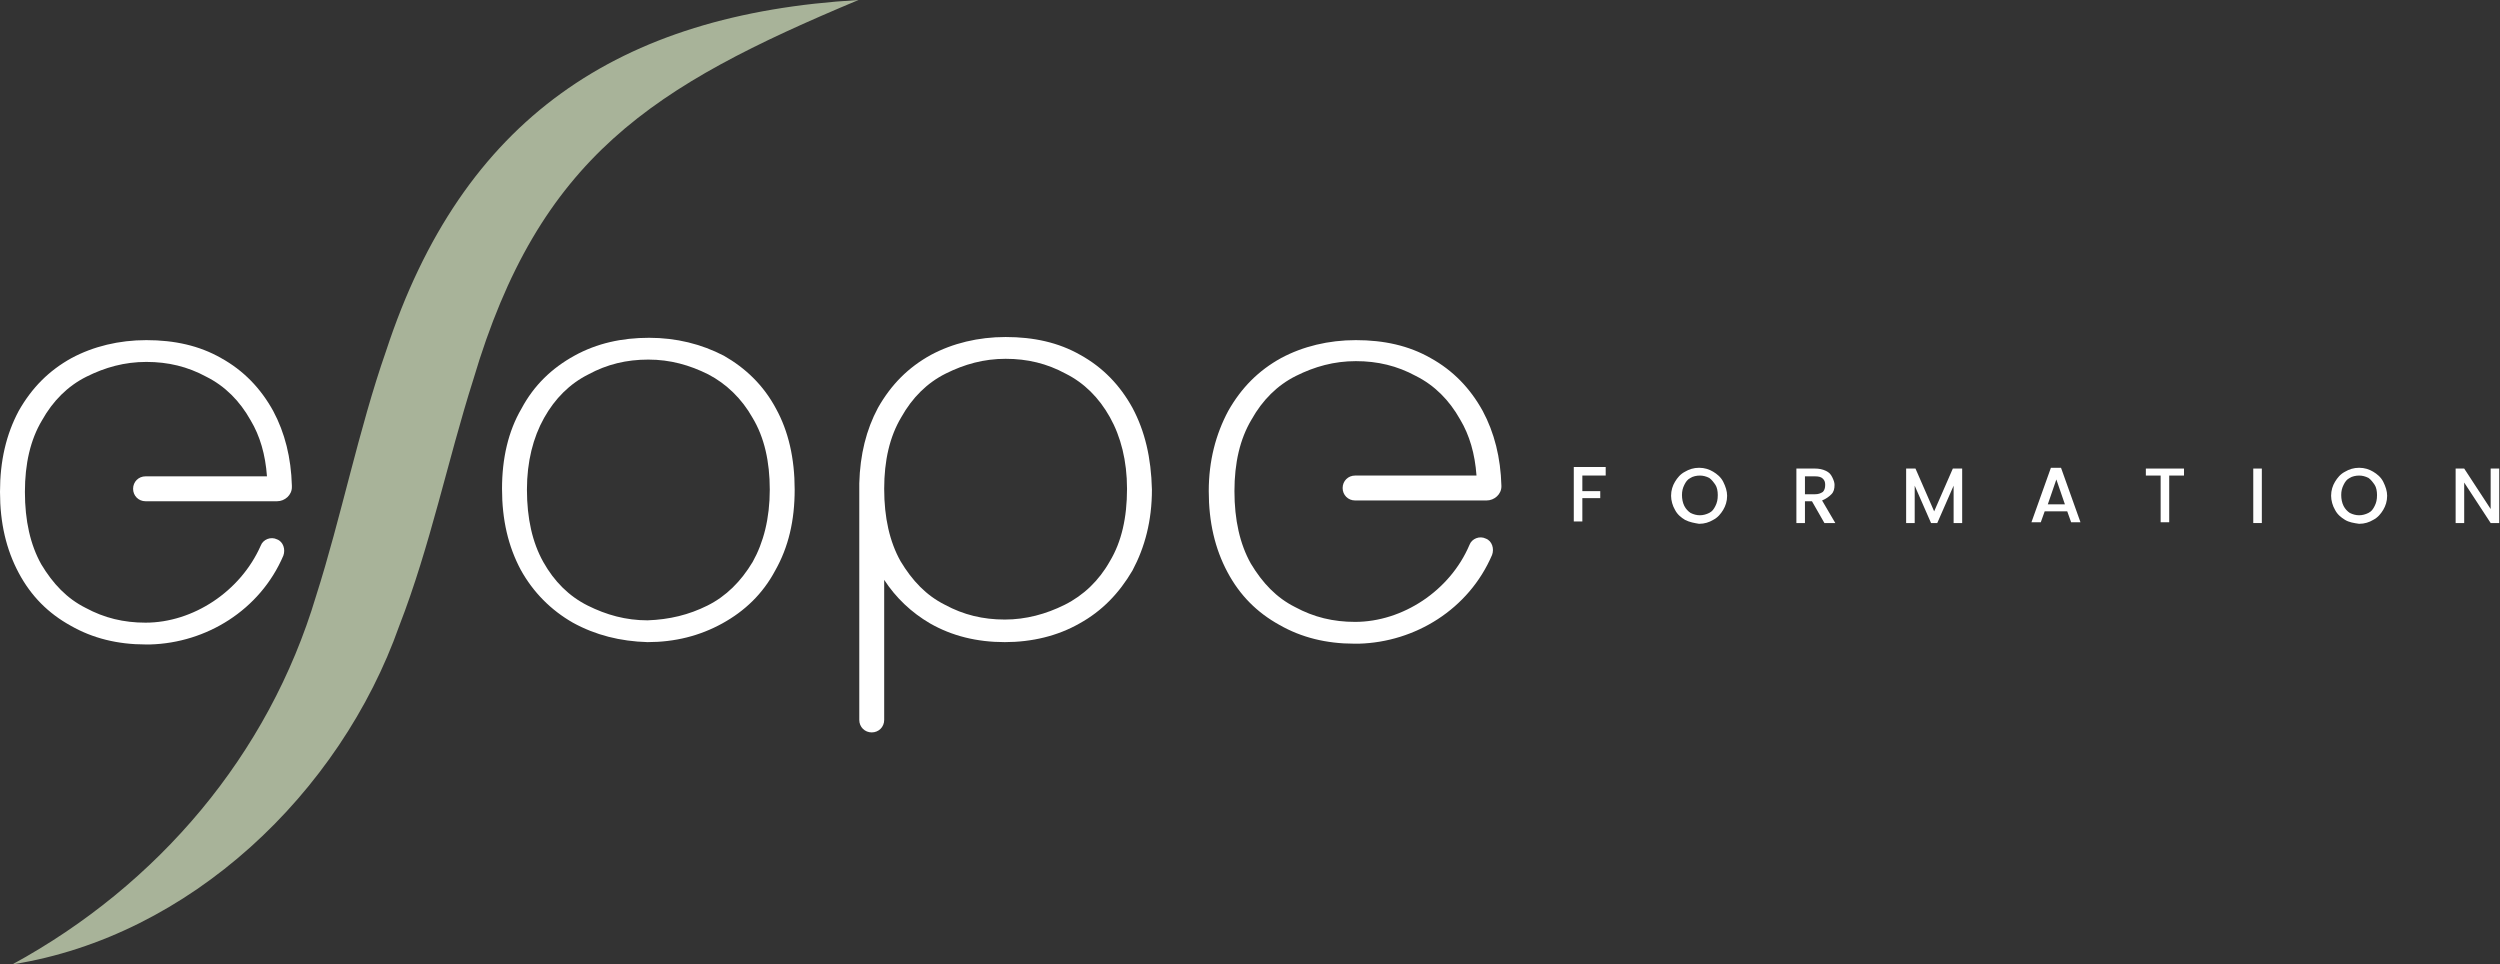
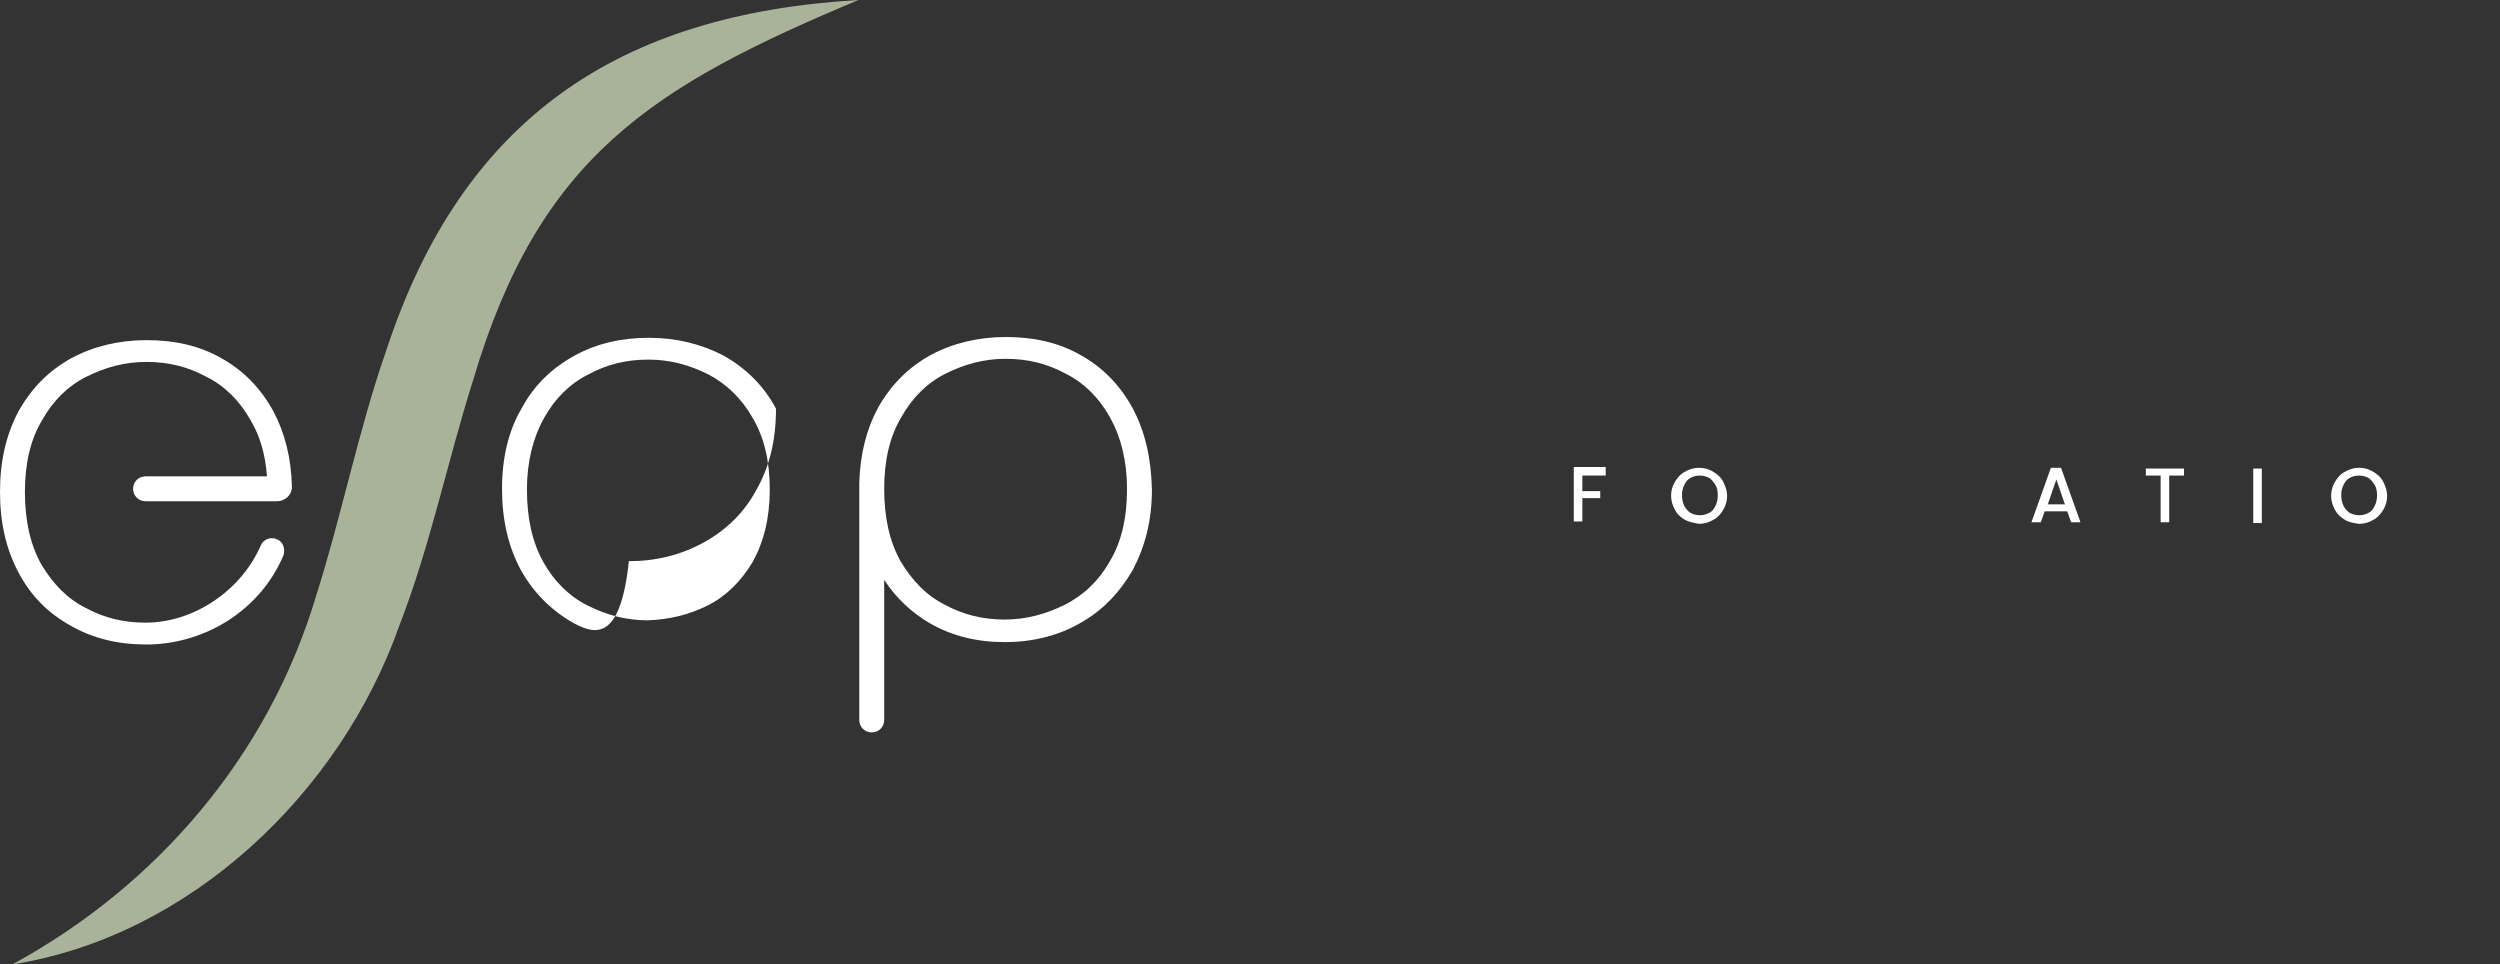
<svg xmlns="http://www.w3.org/2000/svg" version="1.1" x="0px" y="0px" viewBox="0 0 321.2 123.9" style="enable-background:new 0 0 321.2 123.9;" xml:space="preserve">
  <rect x="0" y="0" width="321.2" height="123.9" fill="#333333" stroke="none" />
  <style type="text/css">
	.st0{fill:#A8B399;}
	.st1{fill:#FFFFFF;}
</style>
  <g id="Calque_1">
</g>
  <g id="Calque_2">
    <g>
      <g>
        <path class="st0" d="M1.6,123.9c18.7-10.2,32.9-26.9,39-47.3c3.2-10,5.5-21.5,9-31.5C59.4,15.2,79.5,1.8,110.3,0     c-26.5,11.1-41,20.1-49.5,48.8c-3.3,10.4-5.5,21.3-9.5,31.6C43.7,101.9,24.4,120.3,1.6,123.9L1.6,123.9z" />
-         <path class="st1" d="M73.6,80c-2.8-1.6-5.1-3.9-6.7-6.8c-1.6-3-2.4-6.4-2.4-10.4c0-3.9,0.8-7.4,2.5-10.3c1.6-3,3.9-5.2,6.8-6.8     c2.9-1.6,6.1-2.3,9.6-2.3c3.5,0,6.7,0.8,9.6,2.3c2.8,1.6,5.1,3.8,6.7,6.8c1.6,2.9,2.4,6.4,2.4,10.4c0,4-0.8,7.4-2.5,10.4     c-1.6,3-3.9,5.2-6.8,6.8c-2.9,1.6-6.1,2.4-9.6,2.4C79.7,82.4,76.5,81.6,73.6,80z M90.9,77.8c2.4-1.2,4.3-3.1,5.8-5.6     c1.4-2.5,2.2-5.6,2.2-9.3c0-3.6-0.7-6.7-2.2-9.2c-1.4-2.5-3.4-4.4-5.7-5.6c-2.4-1.2-4.9-1.9-7.7-1.9c-2.8,0-5.3,0.6-7.7,1.9     c-2.4,1.2-4.3,3.1-5.7,5.6c-1.4,2.5-2.2,5.6-2.2,9.2c0,3.7,0.7,6.8,2.1,9.3c1.4,2.5,3.3,4.4,5.7,5.6c2.4,1.2,4.9,1.9,7.7,1.9     C86,79.6,88.5,79,90.9,77.8z" />
+         <path class="st1" d="M73.6,80c-2.8-1.6-5.1-3.9-6.7-6.8c-1.6-3-2.4-6.4-2.4-10.4c0-3.9,0.8-7.4,2.5-10.3c1.6-3,3.9-5.2,6.8-6.8     c2.9-1.6,6.1-2.3,9.6-2.3c3.5,0,6.7,0.8,9.6,2.3c2.8,1.6,5.1,3.8,6.7,6.8c0,4-0.8,7.4-2.5,10.4     c-1.6,3-3.9,5.2-6.8,6.8c-2.9,1.6-6.1,2.4-9.6,2.4C79.7,82.4,76.5,81.6,73.6,80z M90.9,77.8c2.4-1.2,4.3-3.1,5.8-5.6     c1.4-2.5,2.2-5.6,2.2-9.3c0-3.6-0.7-6.7-2.2-9.2c-1.4-2.5-3.4-4.4-5.7-5.6c-2.4-1.2-4.9-1.9-7.7-1.9c-2.8,0-5.3,0.6-7.7,1.9     c-2.4,1.2-4.3,3.1-5.7,5.6c-1.4,2.5-2.2,5.6-2.2,9.2c0,3.7,0.7,6.8,2.1,9.3c1.4,2.5,3.3,4.4,5.7,5.6c2.4,1.2,4.9,1.9,7.7,1.9     C86,79.6,88.5,79,90.9,77.8z" />
        <path class="st1" d="M145.5,52.4c-1.6-2.9-3.8-5.2-6.7-6.8c-2.8-1.6-6-2.3-9.6-2.3c-3.5,0-6.8,0.8-9.6,2.3     c-2.9,1.6-5.1,3.8-6.8,6.8c-1.5,2.8-2.3,6-2.4,9.7c0,0.1,0,0.2,0,0.3v30.1c0,0.9,0.7,1.6,1.6,1.6s1.6-0.7,1.6-1.6V74.5     c1.5,2.3,3.5,4.2,5.9,5.6c2.8,1.6,6,2.4,9.6,2.4c3.5,0,6.8-0.8,9.6-2.4c2.9-1.6,5.1-3.9,6.8-6.8c1.6-3,2.5-6.4,2.5-10.4     C147.9,58.8,147.1,55.4,145.5,52.4z M142.6,72.1c-1.4,2.5-3.4,4.4-5.8,5.6c-2.4,1.2-5,1.9-7.7,1.9c-2.8,0-5.3-0.6-7.7-1.9     c-2.4-1.2-4.2-3.1-5.7-5.6c-1.4-2.5-2.1-5.6-2.1-9.3c0-3.6,0.7-6.7,2.2-9.2c1.4-2.5,3.3-4.4,5.7-5.6c2.4-1.2,4.9-1.9,7.7-1.9     c2.8,0,5.3,0.6,7.7,1.9c2.4,1.2,4.3,3.1,5.7,5.6c1.4,2.5,2.2,5.6,2.2,9.2C144.8,66.5,144.1,69.6,142.6,72.1z" />
-         <path class="st1" d="M192.9,62.4c-0.1-3.6-0.9-6.8-2.4-9.6c-1.6-2.9-3.8-5.2-6.7-6.8c-2.8-1.6-6-2.3-9.6-2.3     c-3.5,0-6.8,0.8-9.6,2.3c-2.9,1.6-5.1,3.8-6.8,6.8c-1.6,3-2.5,6.4-2.5,10.3c0,4,0.8,7.4,2.4,10.4c1.6,3,3.8,5.2,6.7,6.8     c2.8,1.6,6,2.4,9.6,2.4c0.2,0,0.4,0,0.6,0c7.2-0.2,14.1-4.4,17.1-11.4c0.3-0.8,0-1.8-0.8-2.1c-0.8-0.4-1.8,0-2.1,0.8     c-2.5,5.9-8.6,9.9-14.7,9.9c-2.8,0-5.3-0.6-7.7-1.9c-2.4-1.2-4.2-3.1-5.7-5.6c-1.4-2.5-2.1-5.6-2.1-9.3c0-3.6,0.7-6.7,2.2-9.2     c1.4-2.5,3.3-4.4,5.7-5.6c2.4-1.2,4.9-1.9,7.7-1.9c2.8,0,5.3,0.6,7.7,1.9c2.4,1.2,4.3,3.1,5.7,5.6c1.2,2,1.9,4.4,2.1,7.2     c0,0,0,0,0,0h-15.6c-0.9,0-1.6,0.7-1.6,1.6s0.7,1.6,1.6,1.6h15.6c0,0,0,0,0,0h1.3c1,0,1.9-0.8,1.9-1.8     C192.9,62.5,192.9,62.5,192.9,62.4C192.9,62.4,192.9,62.4,192.9,62.4z" />
        <path class="st1" d="M37.5,62.4c-0.1-3.6-0.9-6.8-2.4-9.6c-1.6-2.9-3.8-5.2-6.7-6.8c-2.8-1.6-6-2.3-9.6-2.3     c-3.5,0-6.8,0.8-9.6,2.3c-2.9,1.6-5.1,3.8-6.8,6.8C0.8,55.8,0,59.2,0,63.2c0,4,0.8,7.4,2.4,10.4c1.6,3,3.8,5.2,6.7,6.8     c2.8,1.6,6,2.4,9.6,2.4c0.2,0,0.4,0,0.6,0c7.2-0.2,14.1-4.4,17.1-11.4c0.3-0.8,0-1.8-0.8-2.1c-0.8-0.4-1.8,0-2.1,0.8     C30.9,76,24.8,80,18.7,80c-2.8,0-5.3-0.6-7.7-1.9c-2.4-1.2-4.2-3.1-5.7-5.6c-1.4-2.5-2.1-5.6-2.1-9.3c0-3.6,0.7-6.7,2.2-9.2     c1.4-2.5,3.3-4.4,5.7-5.6c2.4-1.2,4.9-1.9,7.7-1.9c2.8,0,5.3,0.6,7.7,1.9c2.4,1.2,4.3,3.1,5.7,5.6c1.2,2,1.9,4.4,2.1,7.2     c0,0,0,0,0,0H18.7c-0.9,0-1.6,0.7-1.6,1.6s0.7,1.6,1.6,1.6h15.6c0,0,0,0,0,0h1.3c1,0,1.9-0.8,1.9-1.8     C37.5,62.5,37.5,62.5,37.5,62.4C37.5,62.4,37.5,62.4,37.5,62.4z" />
      </g>
      <g>
        <path class="st1" d="M206.3,60.2v0.9h-3v2h2.3v0.9h-2.3v3h-1.1v-7H206.3z" />
        <path class="st1" d="M216.5,66.8c-0.5-0.3-1-0.7-1.3-1.3c-0.3-0.5-0.5-1.2-0.5-1.8c0-0.7,0.2-1.3,0.5-1.8s0.7-1,1.3-1.3     c0.5-0.3,1.1-0.5,1.8-0.5c0.7,0,1.3,0.2,1.8,0.5s1,0.7,1.3,1.3s0.5,1.2,0.5,1.8c0,0.7-0.2,1.3-0.5,1.8c-0.3,0.5-0.7,1-1.3,1.3     c-0.5,0.3-1.1,0.5-1.8,0.5C217.7,67.2,217.1,67.1,216.5,66.8z M219.6,65.9c0.4-0.2,0.6-0.5,0.8-0.9c0.2-0.4,0.3-0.8,0.3-1.4     c0-0.5-0.1-1-0.3-1.3s-0.5-0.7-0.8-0.9c-0.4-0.2-0.8-0.3-1.2-0.3s-0.9,0.1-1.2,0.3c-0.4,0.2-0.6,0.5-0.8,0.9s-0.3,0.8-0.3,1.3     c0,0.5,0.1,1,0.3,1.4c0.2,0.4,0.5,0.7,0.8,0.9c0.4,0.2,0.8,0.3,1.2,0.3S219.2,66.1,219.6,65.9z" />
-         <path class="st1" d="M234.4,67.2l-1.6-2.8h-0.9v2.8h-1.1v-7h2.4c0.5,0,1,0.1,1.4,0.3s0.6,0.4,0.8,0.8s0.3,0.7,0.3,1     c0,0.5-0.1,0.9-0.4,1.2s-0.7,0.6-1.2,0.8l1.7,2.9H234.4z M231.9,63.5h1.3c0.4,0,0.7-0.1,1-0.3c0.2-0.2,0.3-0.5,0.3-0.9     s-0.1-0.6-0.3-0.8c-0.2-0.2-0.5-0.3-1-0.3h-1.3V63.5z" />
-         <path class="st1" d="M252.1,60.2v7H251v-4.8l-2.1,4.8h-0.8l-2.1-4.8v4.8h-1.1v-7h1.2l2.4,5.5l2.4-5.5H252.1z" />
        <path class="st1" d="M265.6,65.7h-2.9l-0.5,1.4H261l2.5-7h1.3l2.5,7h-1.2L265.6,65.7z M265.3,64.8l-1.1-3.2l-1.1,3.2H265.3z" />
        <path class="st1" d="M280.6,60.2v0.9h-1.9v6h-1.1v-6h-1.9v-0.9H280.6z" />
        <path class="st1" d="M290.6,60.2v7h-1.1v-7H290.6z" />
        <path class="st1" d="M301.3,66.8c-0.5-0.3-1-0.7-1.3-1.3c-0.3-0.5-0.5-1.2-0.5-1.8c0-0.7,0.2-1.3,0.5-1.8s0.7-1,1.3-1.3     c0.5-0.3,1.1-0.5,1.8-0.5c0.7,0,1.3,0.2,1.8,0.5s1,0.7,1.3,1.3s0.5,1.2,0.5,1.8c0,0.7-0.2,1.3-0.5,1.8c-0.3,0.5-0.7,1-1.3,1.3     c-0.5,0.3-1.1,0.5-1.8,0.5C302.4,67.2,301.8,67.1,301.3,66.8z M304.3,65.9c0.4-0.2,0.6-0.5,0.8-0.9c0.2-0.4,0.3-0.8,0.3-1.4     c0-0.5-0.1-1-0.3-1.3s-0.5-0.7-0.8-0.9c-0.4-0.2-0.8-0.3-1.2-0.3s-0.9,0.1-1.2,0.3c-0.4,0.2-0.6,0.5-0.8,0.9s-0.3,0.8-0.3,1.3     c0,0.5,0.1,1,0.3,1.4c0.2,0.4,0.5,0.7,0.8,0.9c0.4,0.2,0.8,0.3,1.2,0.3S303.9,66.1,304.3,65.9z" />
-         <path class="st1" d="M321.2,67.2H320l-3.4-5.2v5.2h-1.1v-7h1.1l3.4,5.2v-5.2h1.1V67.2z" />
      </g>
    </g>
  </g>
</svg>